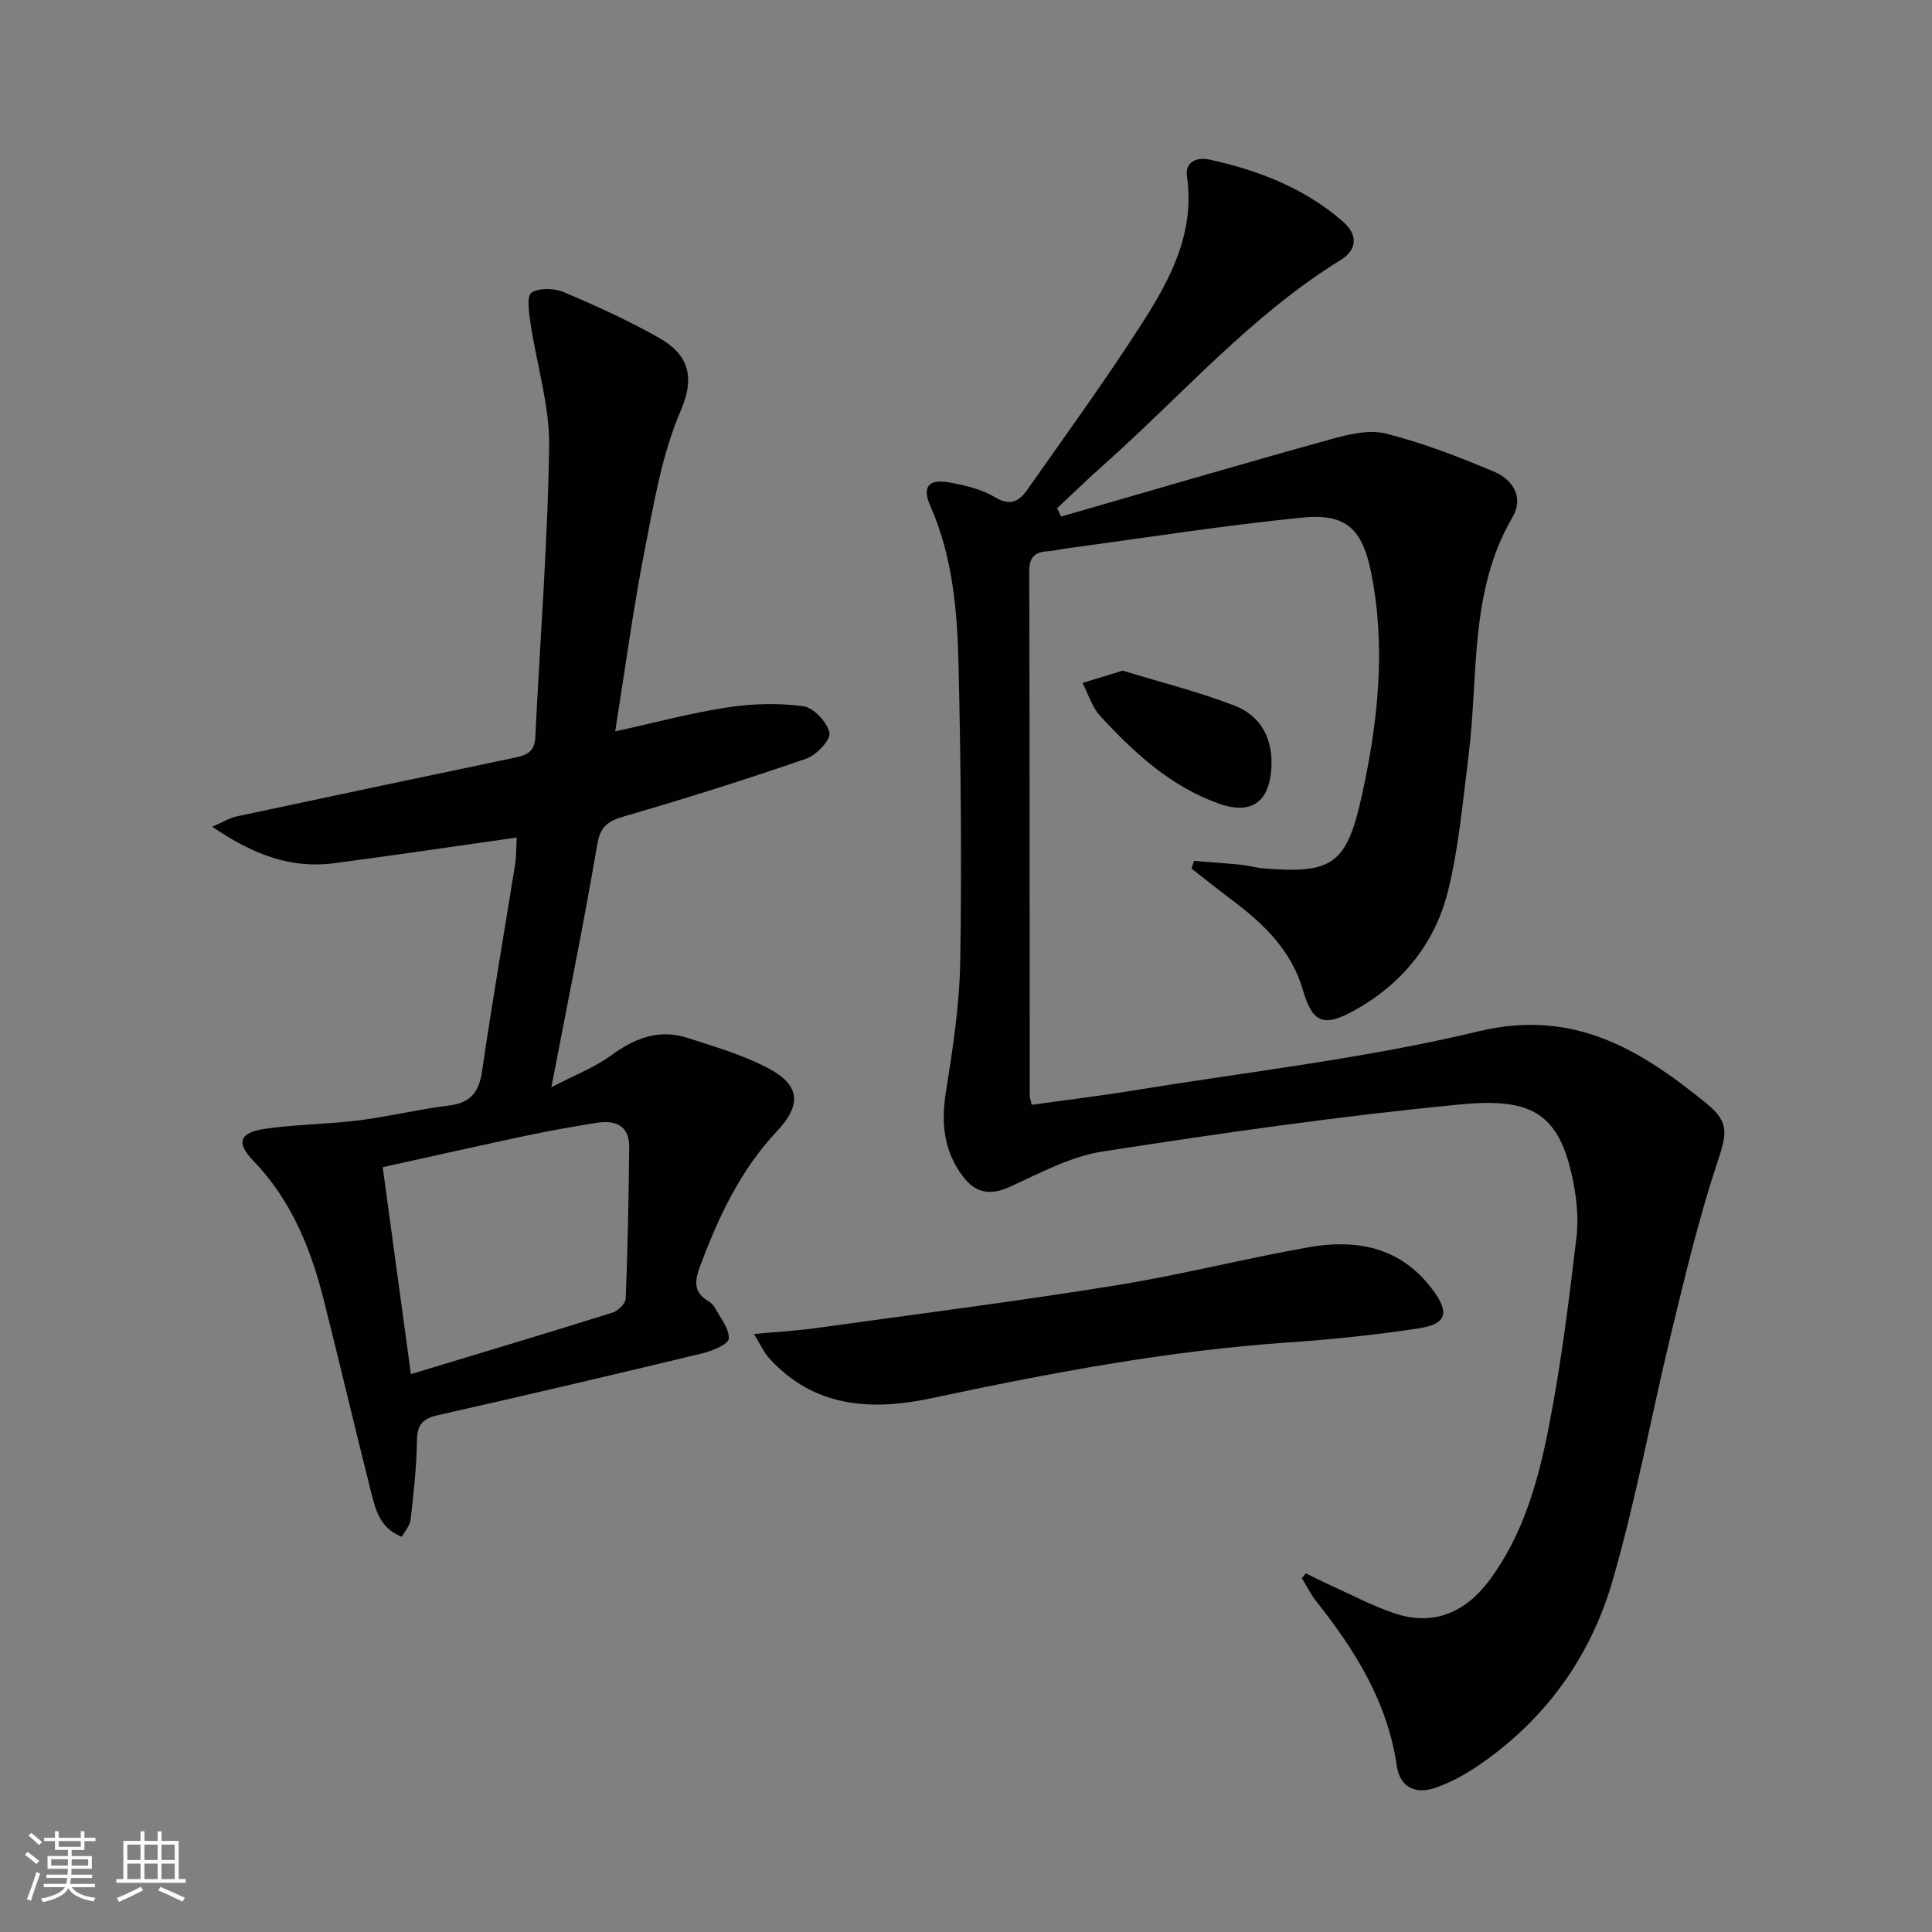
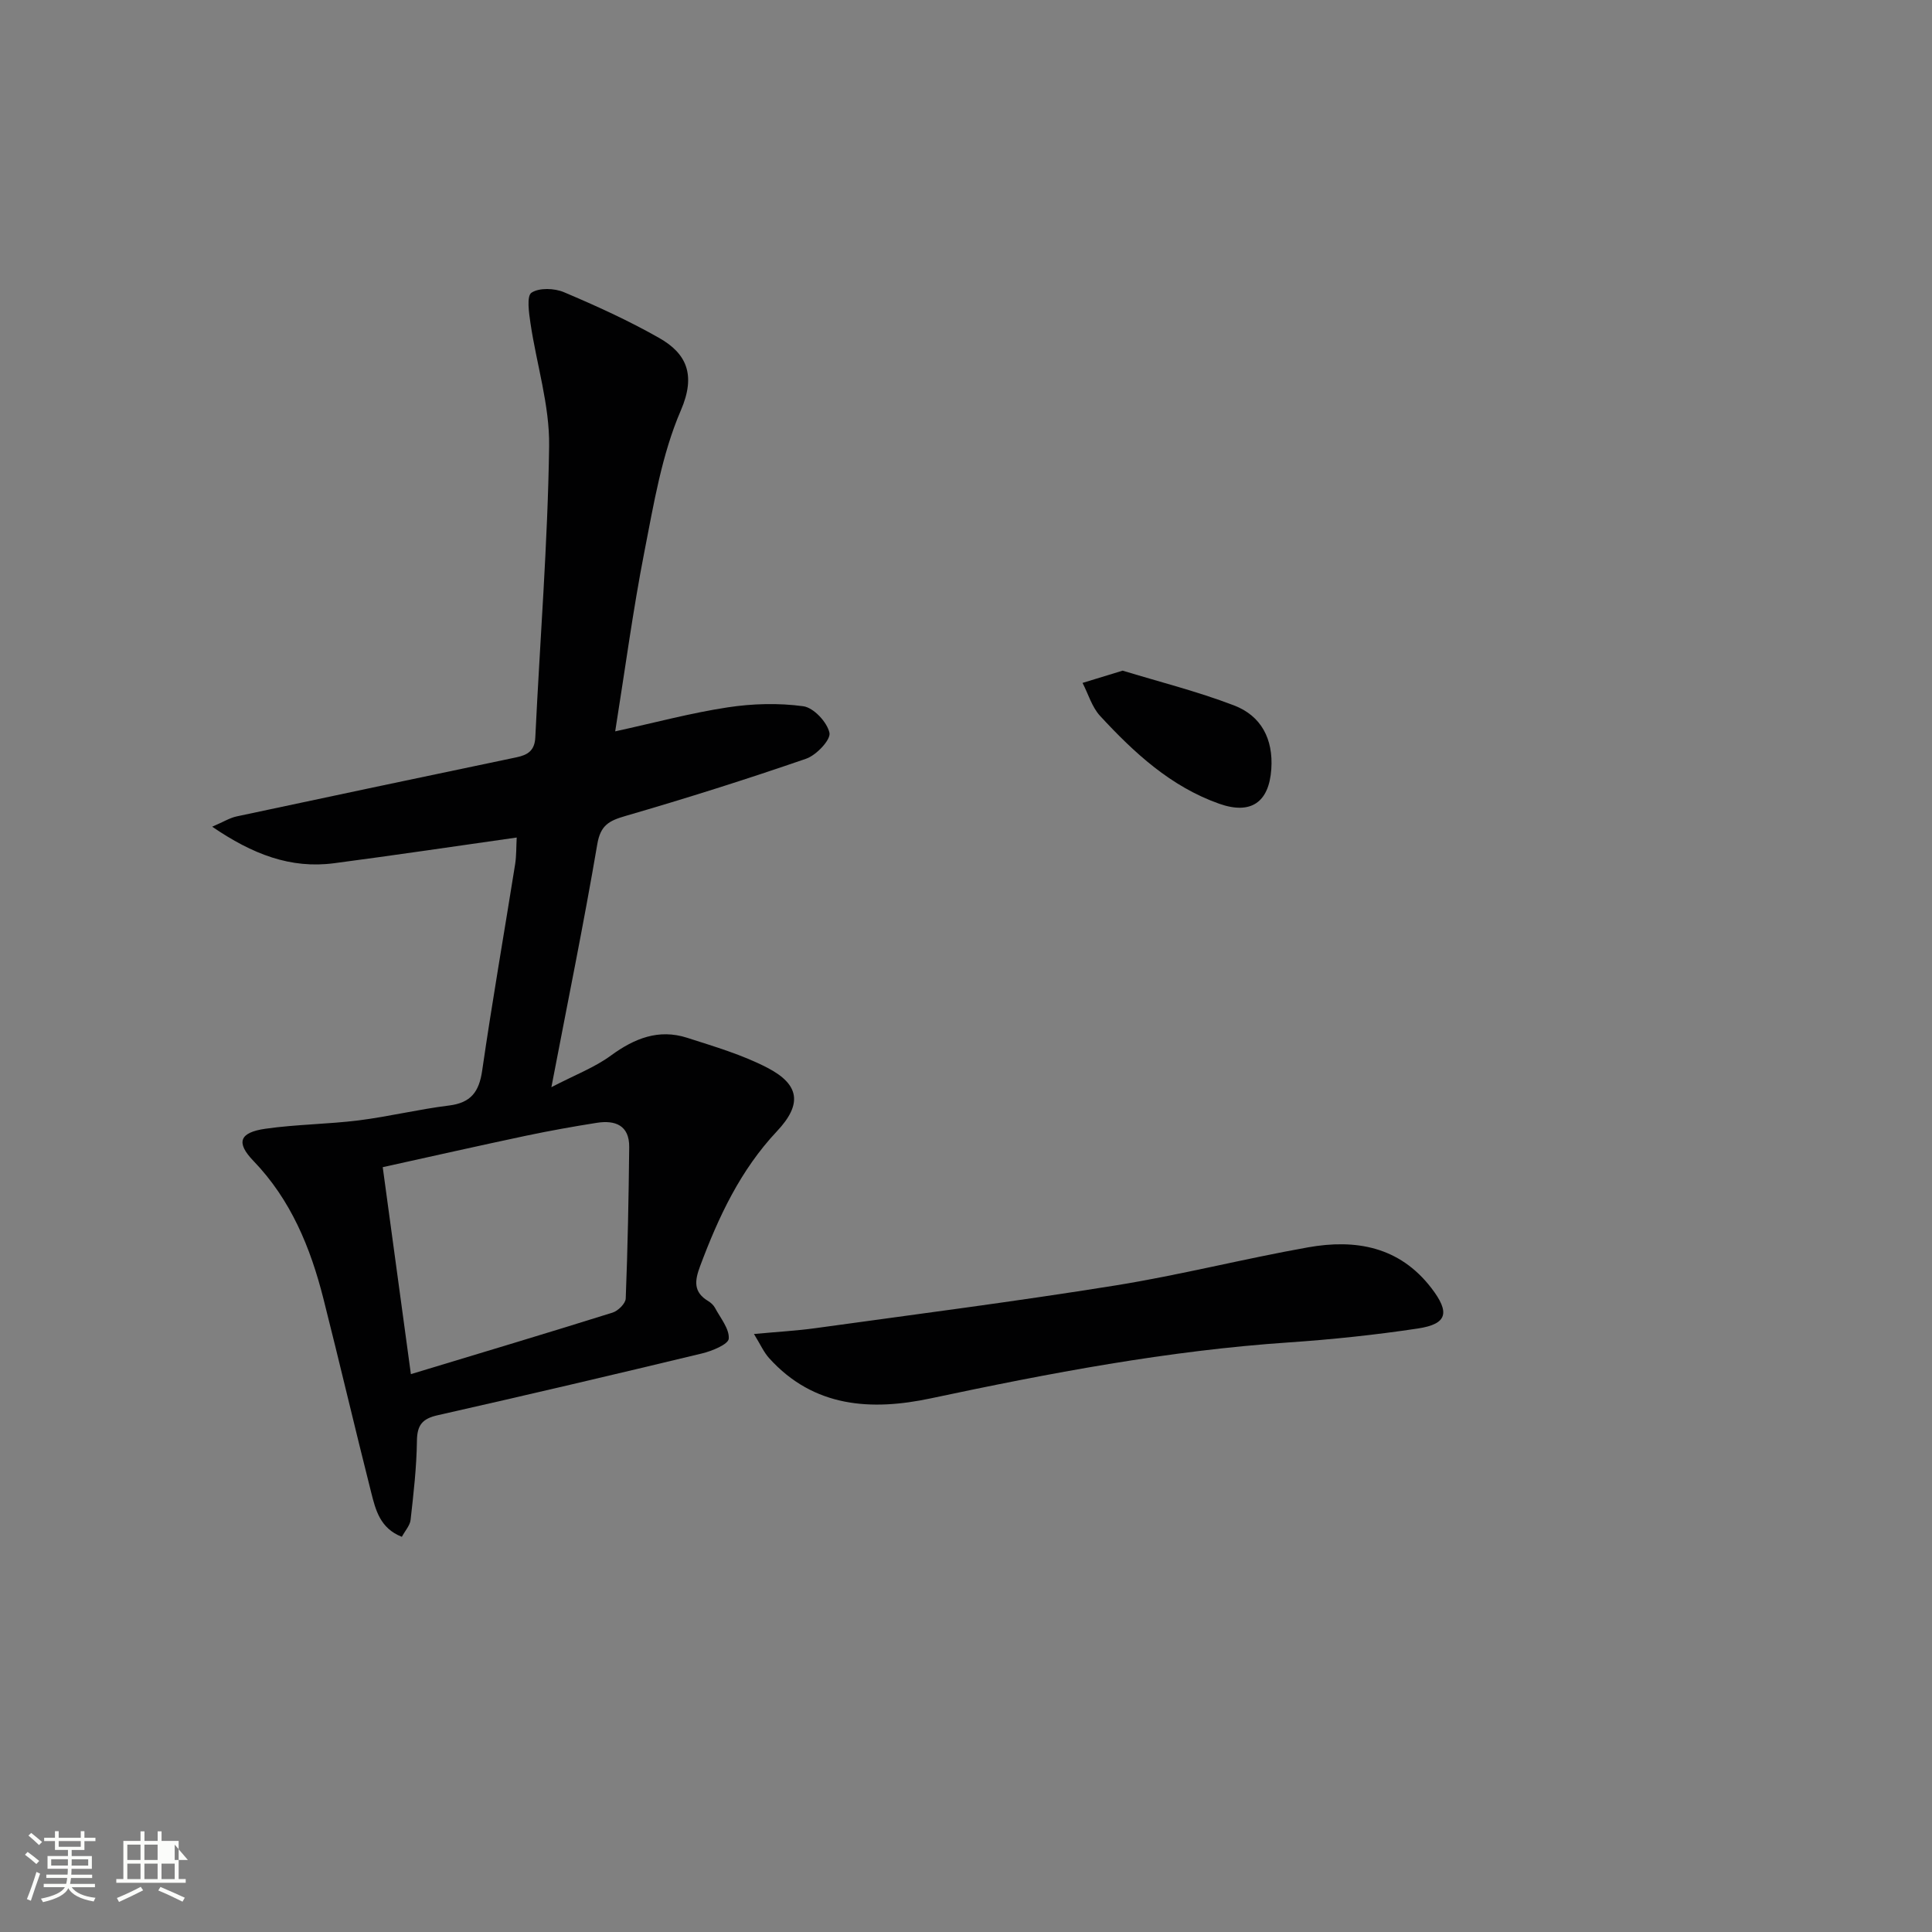
<svg xmlns="http://www.w3.org/2000/svg" enable-background="new 0 0 400 400" viewBox="0 0 400 400">
  <rect x="0" y="0" width="400" height="400" fill="#808080" stroke="none" />
  <path d="m5.17 384 .55-.58c.85.61 1.65 1.24 2.4 1.87l-.59.64c-.83-.73-1.62-1.38-2.36-1.93m1.22 9.53-.82-.34c.71-1.76 1.37-3.64 1.98-5.63.24.13.5.25.76.36-.6 1.67-1.24 3.54-1.92 5.61m-.5-13.5.57-.54c.56.44 1.31 1.06 2.26 1.87l-.64.64c-.68-.66-1.41-1.32-2.19-1.97m3.25.46h2.24v-1.36h.77v1.36h4.57v-1.36h.76v1.36h2.28v.69h-2.28v1.84h-2.64v1.26h4.18v2.64h-4.21c0 .45-.02.86-.05 1.21h4.32v.69h-4.38c-.04.34-.1.75-.19 1.22h5.15v.69h-4.82c.87 1.19 2.51 1.92 4.93 2.19-.17.31-.3.57-.37.76-2.77-.49-4.52-1.41-5.26-2.76-.56 1.26-2.3 2.23-5.24 2.9-.12-.24-.26-.48-.43-.72 2.73-.55 4.38-1.34 4.96-2.38h-4.38v-.69h4.65c.1-.38.17-.79.21-1.22h-4.32v-.69h4.4c.03-.34.05-.75.05-1.21h-4.2v-2.64h4.23v-1.26h-2.69v-1.84h-2.24zm1.46 4.46v1.29h3.45c.01-.4.02-.57.01-.53v-.32-.45h-3.46zm1.55-2.59h4.57v-1.19h-4.57zm6.11 2.59h-3.42v.77c-.01.19-.01.37-.02.53h3.44z" fill="#fbfcfa" />
-   <path d="m32.63 379.16h.82v1.98h3.54v7.89h1.46v.78h-14.37v-.78h1.46v-7.89h3.55v-1.98h.82v1.98h2.73v-1.98zm-3.49 11.48.5.73c-1.61.82-3.28 1.63-5 2.41-.13-.27-.28-.55-.44-.82 1.75-.72 3.4-1.49 4.94-2.32m-2.78-5.55h2.73v-3.18h-2.73zm0 3.95h2.73v-3.2h-2.73zm3.54-3.95h2.73v-3.18h-2.73zm0 3.95h2.73v-3.2h-2.73zm7.89 4.68c-1.84-.92-3.51-1.7-5.02-2.32l.45-.73c1.89.8 3.57 1.55 5.04 2.23zm-1.62-11.81h-2.73v3.18h2.73zm-2.73 7.13h2.73v-3.2h-2.73z" fill="#fbfcfa" />
+   <path d="m32.63 379.16h.82v1.98h3.54v7.89h1.46v.78h-14.37v-.78h1.46v-7.89h3.55v-1.98h.82v1.98h2.73v-1.98zm-3.49 11.48.5.73c-1.61.82-3.28 1.63-5 2.41-.13-.27-.28-.55-.44-.82 1.75-.72 3.4-1.49 4.94-2.32m-2.78-5.55h2.73v-3.18h-2.73zm0 3.95h2.73v-3.2h-2.73zm3.54-3.95h2.73v-3.18h-2.73zm0 3.95h2.73v-3.2h-2.73zm7.89 4.68c-1.84-.92-3.51-1.7-5.02-2.32l.45-.73c1.89.8 3.57 1.55 5.04 2.23zm-1.62-11.81v3.18h2.73zm-2.73 7.13h2.73v-3.2h-2.73z" fill="#fbfcfa" />
  <g fill="#010102">
-     <path d="m219.68 106.95c18.58-5.36 37.12-10.81 55.75-15.98 3.7-1.03 7.98-2.09 11.51-1.2 7.65 1.93 15.11 4.82 22.4 7.89 3.84 1.61 6.22 5.3 3.82 9.4-9.05 15.47-7 32.86-9.13 49.53-1.19 9.36-1.98 18.87-4.26 27.98-2.73 10.9-9.61 19.29-19.6 24.76-6.22 3.41-8.48 2.33-10.42-4.36-2.35-8.1-8.02-13.63-14.52-18.51-2.88-2.16-5.69-4.41-8.53-6.62.17-.53.34-1.07.51-1.6 3.25.26 6.5.48 9.75.8 1.48.15 2.94.6 4.42.73 14.51 1.21 17.44-.77 20.59-15.13 3.33-15.16 5-30.49 1.94-45.93-1.83-9.22-5.19-12.45-14.28-11.55-16.34 1.63-32.59 4.2-48.88 6.39-1.31.18-2.61.51-3.93.59-2.6.17-3.73 1.26-3.72 4.08.09 36.16.07 72.33.09 108.49 0 .48.19.96.41 2.03 6.99-.98 13.98-1.82 20.91-2.95 23.92-3.9 48.12-6.62 71.63-12.27 19.67-4.73 33.47 3.8 47.11 14.89 5.09 4.14 4.19 6.54 2.15 12.74-3.72 11.29-6.49 22.91-9.3 34.48-4.19 17.25-7.34 34.79-12.29 51.81-4.56 15.69-13.94 28.67-27.66 38.05-2.71 1.85-5.68 3.48-8.76 4.59-4.31 1.56-7.55-.04-8.19-4.44-1.91-13.22-8.62-23.94-16.67-34.09-1.17-1.47-2.01-3.2-3.01-4.82.28-.33.56-.67.84-1 1.68.82 3.33 1.68 5.03 2.45 4.37 1.98 8.65 4.24 13.17 5.79 8.15 2.8 14.78-.09 19.74-6.71 7.06-9.42 10.16-20.6 12.36-31.83 2.55-13 4.19-26.2 5.74-39.37.5-4.2-.06-8.7-.99-12.86-2.91-13.02-8.83-15.91-23.1-14.54-24.75 2.38-49.41 5.93-73.99 9.74-6.68 1.03-13.05 4.5-19.34 7.36-4.09 1.86-7.09 1.16-9.62-2.19-3.94-5.21-4.55-11-3.53-17.42 1.43-8.99 2.83-18.08 2.98-27.15.33-20.49.12-40.99-.36-61.48-.26-11.11-1.2-22.23-5.81-32.69-1.8-4.08-.41-5.74 4-4.93 3.23.59 6.64 1.4 9.4 3.06 3.21 1.94 5.04.73 6.67-1.59 8.11-11.57 16.44-22.99 24.03-34.89 5.73-8.98 10.66-18.48 9.01-29.91-.47-3.25 2.26-4.06 4.67-3.53 10.16 2.22 19.73 5.93 27.68 12.89 2.98 2.61 2.99 5.73-.5 7.88-18.64 11.49-32.89 28.03-49.04 42.38-3.3 2.93-6.47 6.02-9.7 9.03.31.59.57 1.16.82 1.73z" />
    <path d="m106.98 173.4c-12.89 1.83-25.33 3.68-37.8 5.32-9.02 1.19-16.89-1.85-25.25-7.56 2.3-.98 3.62-1.82 5.06-2.13 19.29-4.12 38.6-8.19 57.91-12.23 2.35-.49 3.8-1.37 3.93-4.15.96-20.09 2.58-40.17 2.86-60.28.12-8.46-2.6-16.94-3.86-25.44-.32-2.16-.82-5.65.21-6.33 1.61-1.06 4.75-.94 6.73-.1 6.71 2.84 13.39 5.88 19.72 9.48 5.59 3.18 7.68 7.56 4.47 14.99-3.95 9.15-5.61 19.38-7.55 29.28-2.35 12.02-3.97 24.19-6.04 37.17 8.26-1.81 15.71-3.82 23.3-4.97 5.13-.78 10.52-.93 15.64-.23 2.14.29 4.94 3.29 5.42 5.5.31 1.43-2.71 4.63-4.82 5.36-12.37 4.27-24.85 8.21-37.42 11.86-3.4.99-5.16 1.9-5.83 5.85-2.77 16.3-6.09 32.51-9.5 50.3 4.94-2.57 8.97-4.09 12.32-6.55 4.87-3.56 9.89-5.57 15.78-3.68 5.65 1.82 11.44 3.51 16.66 6.23 6.66 3.47 7.19 7.54 1.95 13.11-7.6 8.08-12.11 17.75-15.92 27.94-1.14 3.04-1.42 5.37 1.67 7.23.55.33 1.11.84 1.41 1.4 1.12 2.11 3 4.34 2.85 6.39-.09 1.17-3.45 2.55-5.52 3.05-18.22 4.39-36.47 8.67-54.75 12.8-3.19.72-4.25 2.04-4.29 5.32-.07 5.45-.7 10.91-1.31 16.34-.13 1.17-1.13 2.24-1.81 3.51-4.51-1.75-5.44-5.58-6.35-9.18-3.38-13.35-6.51-26.77-9.89-40.12-2.68-10.58-6.73-20.48-14.51-28.55-3.64-3.79-2.89-5.87 2.53-6.64 6.39-.91 12.89-.93 19.3-1.73 6.25-.79 12.41-2.3 18.66-3.07 4.56-.56 6.25-2.83 6.89-7.24 2.07-14.29 4.56-28.51 6.83-42.77.27-1.76.21-3.57.32-5.48zm-21.91 111.1c14.55-4.41 28.18-8.48 41.76-12.74 1.14-.36 2.68-1.88 2.72-2.91.41-10.44.61-20.9.72-31.35.05-4.5-2.88-5.64-6.72-5.03-4.9.77-9.79 1.65-14.64 2.67-9.82 2.08-19.61 4.29-29.67 6.51 1.95 14.38 3.83 28.14 5.83 42.85z" />
    <path d="m156.1 276.19c4.93-.46 8.85-.67 12.74-1.21 20.68-2.86 41.4-5.52 62.02-8.83 13.39-2.15 26.59-5.52 39.95-7.9 9.83-1.75 18.92-.19 25.54 8.43 3.88 5.05 3.33 7.44-2.78 8.37-8.84 1.33-17.77 2.27-26.69 2.88-25.07 1.69-49.63 6.37-74.15 11.58-12.28 2.61-24.21 1.95-33.48-8.31-1.12-1.23-1.81-2.84-3.15-5.01z" />
    <path d="m232.43 138.85c7.33 2.24 15.36 4.26 23.04 7.19 5.64 2.15 8.17 6.94 7.74 13.21-.48 6.86-4.21 9.48-10.8 7.15-10.04-3.55-17.62-10.57-24.65-18.18-1.69-1.83-2.44-4.53-3.63-6.83 2.4-.73 4.81-1.47 8.3-2.54z" />
  </g>
</svg>